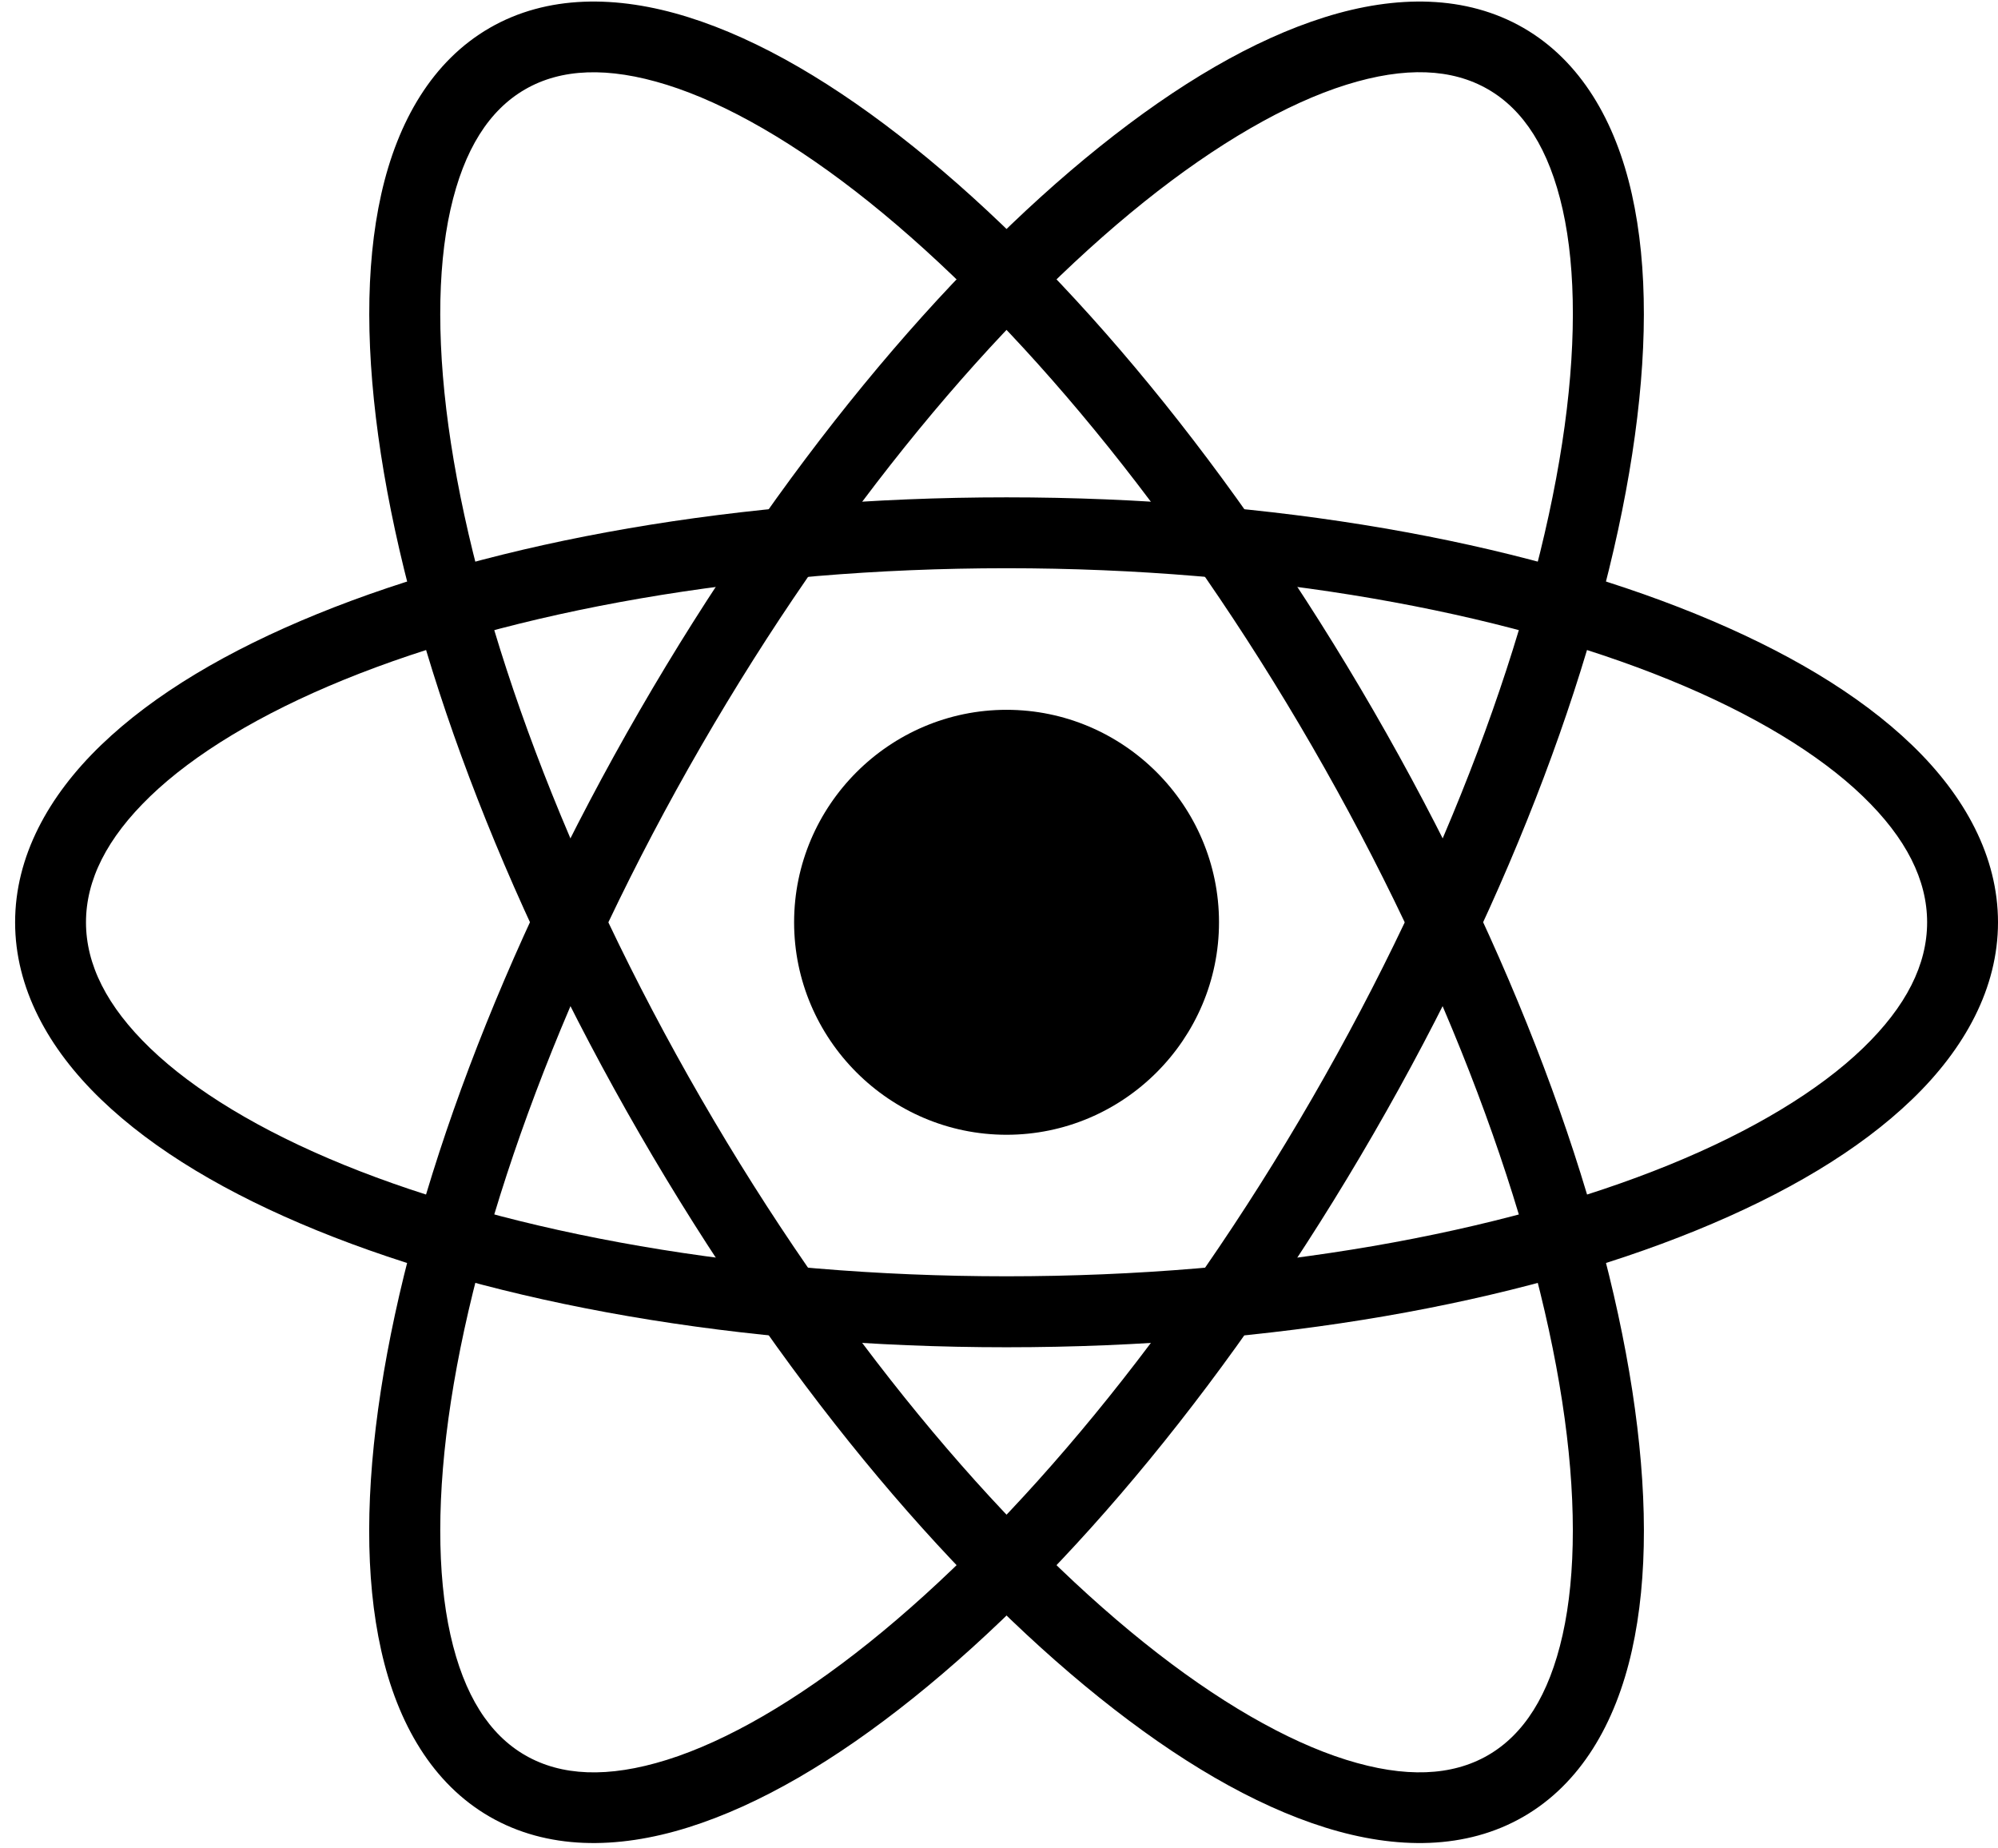
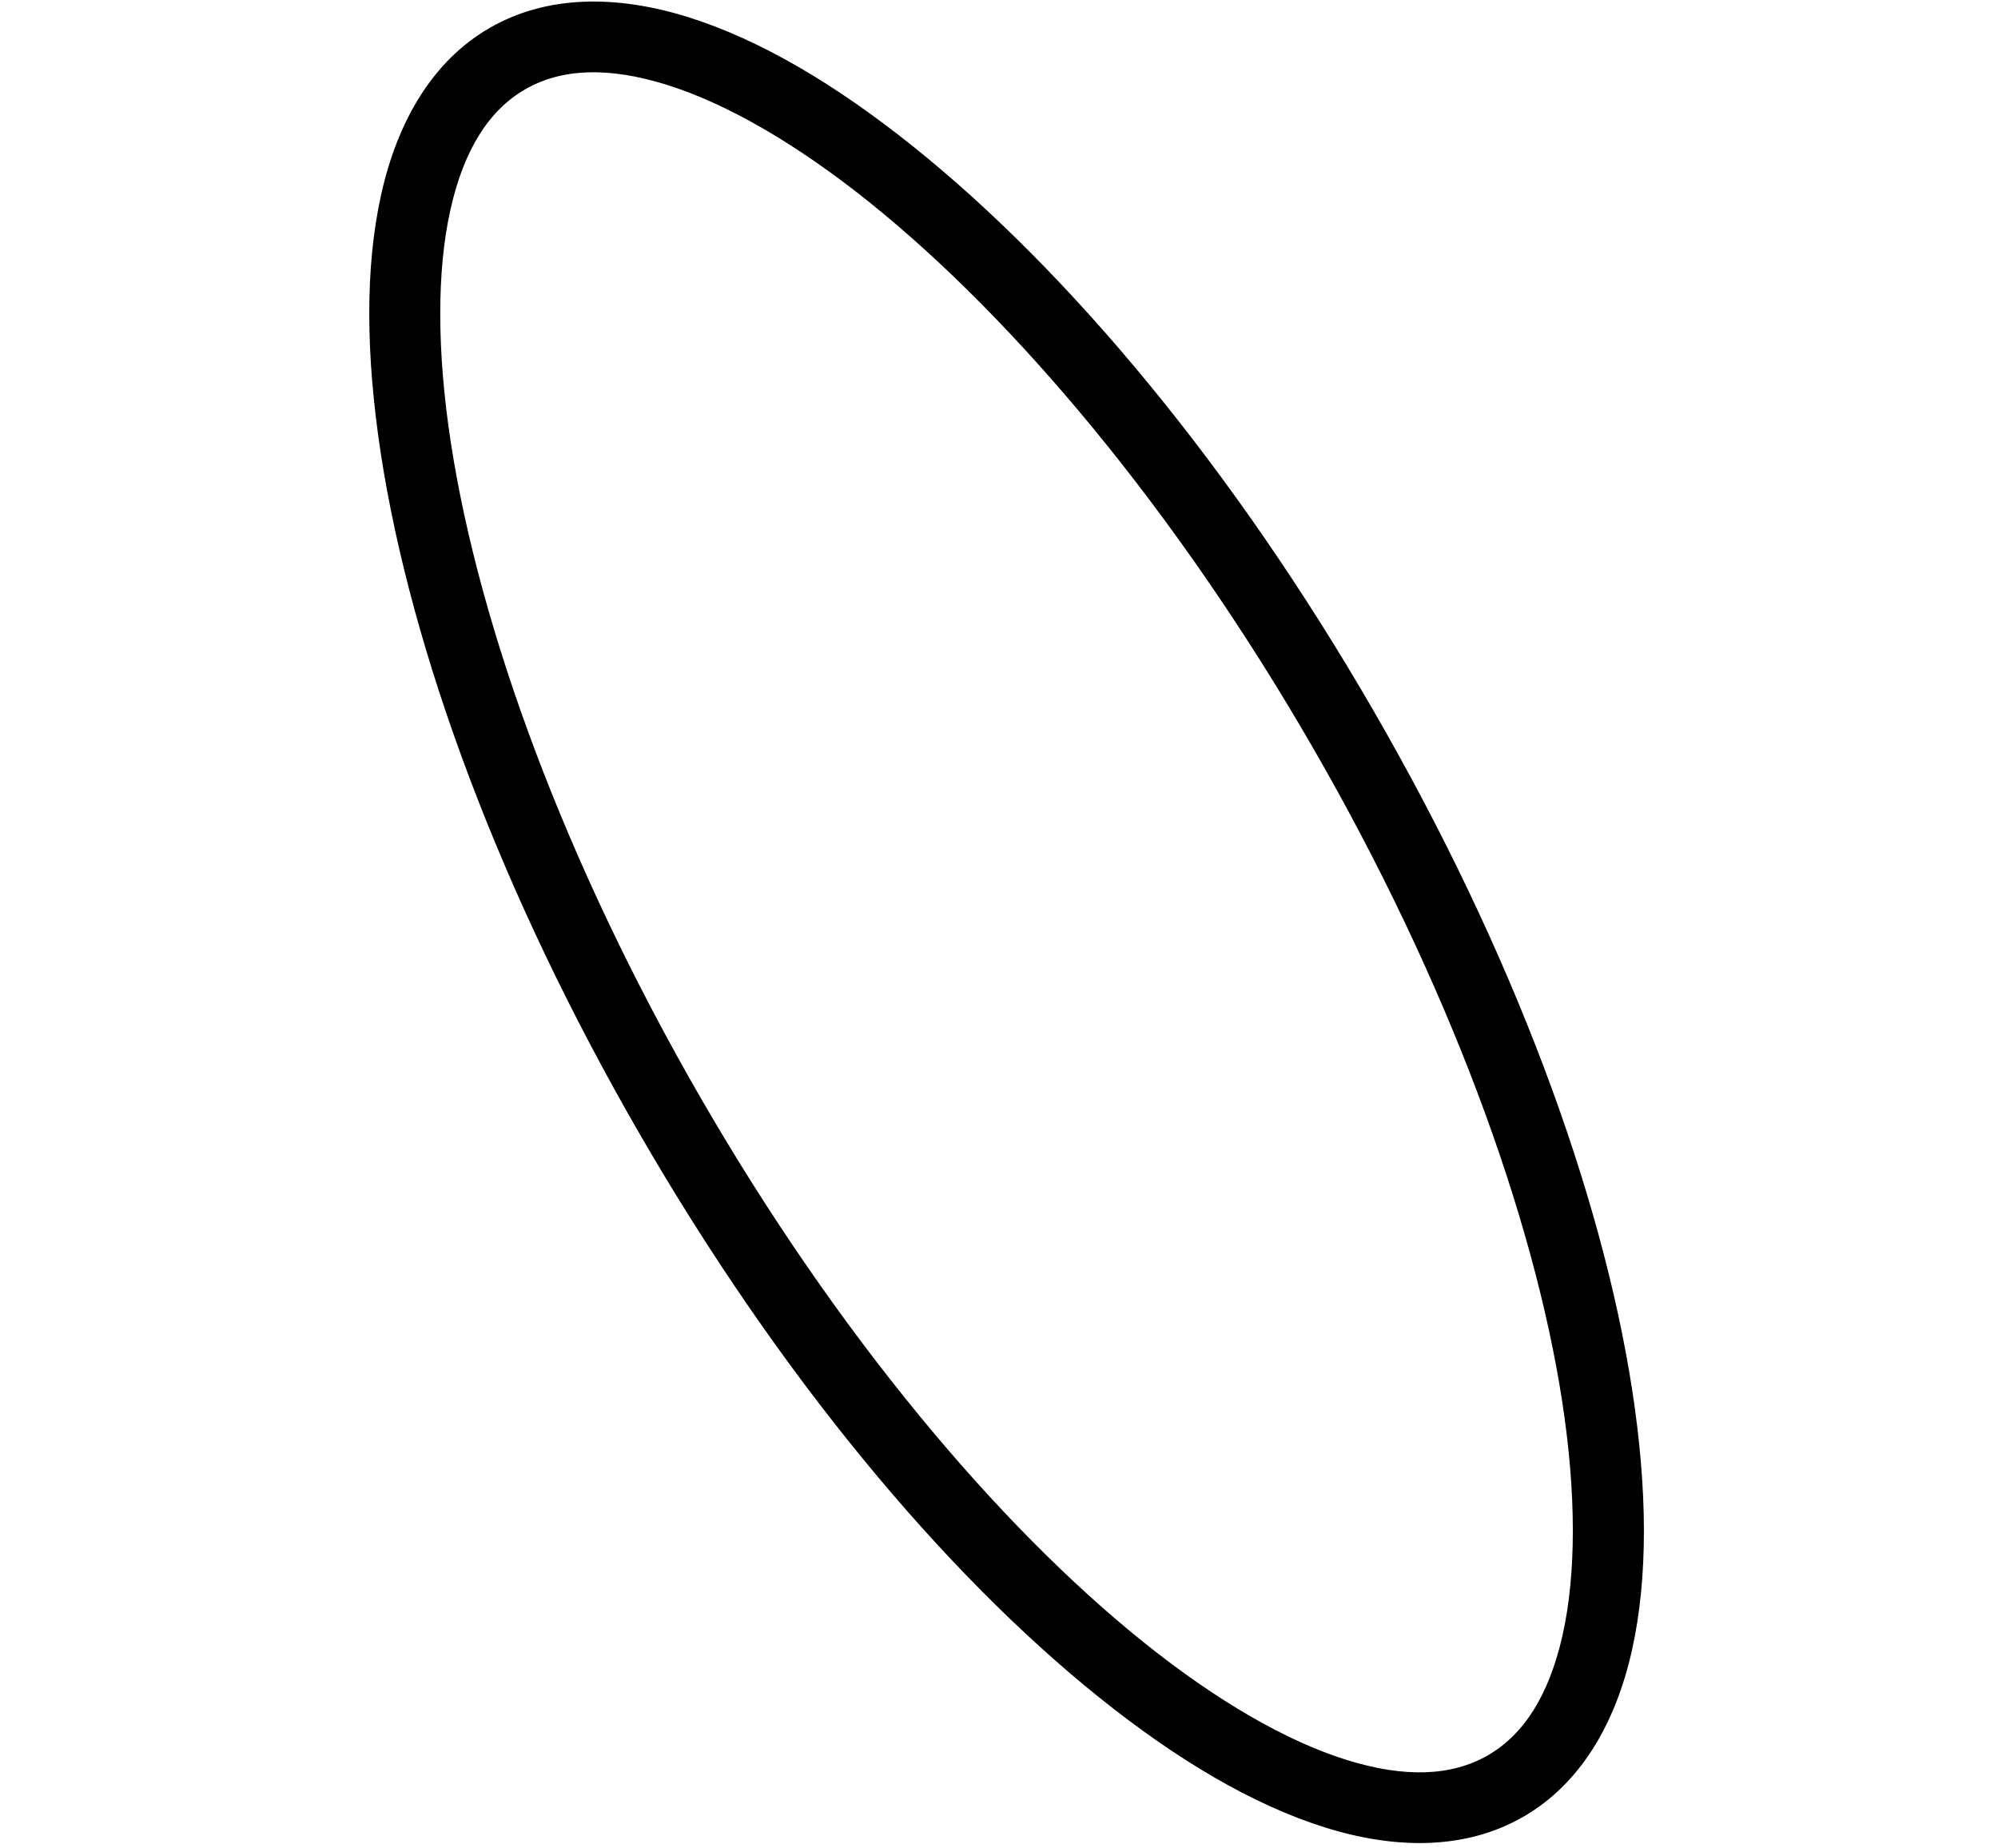
<svg xmlns="http://www.w3.org/2000/svg" width="80" height="74" viewBox="0 0 80 74" fill="none">
-   <path d="M40.302 28.417C35.621 28.417 31.796 32.242 31.796 36.924C31.796 41.605 35.621 45.43 40.302 45.43C44.984 45.43 48.809 41.605 48.809 36.924C48.809 32.242 44.984 28.417 40.302 28.417Z" fill="black" />
-   <path d="M0.605 36.924C0.605 39.548 1.924 41.971 4.047 44.015C6.17 46.06 9.12 47.804 12.7 49.263C19.861 52.18 29.576 53.937 40.302 53.937C51.029 53.937 60.744 52.18 67.905 49.263C71.485 47.804 74.435 46.06 76.558 44.015C78.681 41.971 80 39.548 80 36.924C80 34.3 78.681 31.874 76.558 29.829C74.435 27.784 71.485 26.041 67.905 24.582C60.744 21.665 51.029 19.911 40.302 19.911C29.576 19.911 19.861 21.665 12.7 24.582C9.12 26.041 6.17 27.784 4.047 29.829C1.924 31.874 0.605 34.3 0.605 36.924ZM3.443 36.924C3.443 35.242 4.267 33.562 6.018 31.876C7.769 30.189 10.425 28.576 13.772 27.213C20.465 24.486 29.888 22.749 40.302 22.749C50.716 22.749 60.14 24.486 66.833 27.213C70.18 28.576 72.836 30.189 74.586 31.876C76.337 33.562 77.162 35.242 77.162 36.924C77.162 38.606 76.337 40.283 74.586 41.969C72.836 43.655 70.18 45.272 66.833 46.635C60.14 49.362 50.716 51.096 40.302 51.096C29.888 51.096 20.465 49.362 13.772 46.635C10.425 45.272 7.769 43.655 6.018 41.969C4.267 40.283 3.443 38.606 3.443 36.924Z" fill="black" />
  <path d="M60.996 72.732C63.282 71.414 64.686 69.004 65.342 66.074C65.997 63.144 65.963 59.62 65.356 55.668C64.138 47.765 60.589 38.128 54.995 28.451C49.402 18.773 42.823 10.883 36.58 5.878C33.459 3.376 30.422 1.584 27.554 0.686C24.686 -0.212 21.894 -0.202 19.609 1.116C17.323 2.435 15.921 4.844 15.265 7.774C14.61 10.704 14.645 14.227 15.251 18.179C16.469 26.082 20.019 35.719 25.612 45.397C31.205 55.074 37.784 62.964 44.027 67.969C47.148 70.472 50.186 72.263 53.053 73.161C55.921 74.059 58.711 74.051 60.996 72.732ZM59.575 70.273C58.143 71.098 56.275 71.196 53.899 70.452C51.523 69.708 48.734 68.108 45.804 65.758C39.942 61.059 33.514 53.398 28.07 43.979C22.627 34.559 19.199 25.168 18.056 17.747C17.484 14.036 17.492 10.824 18.035 8.396C18.578 5.969 19.596 4.402 21.028 3.576C22.459 2.75 24.328 2.653 26.704 3.397C29.079 4.14 31.87 5.739 34.801 8.089C40.663 12.789 47.088 20.451 52.532 29.87C57.976 39.289 61.406 48.679 62.549 56.1C63.121 59.811 63.111 63.025 62.567 65.452C62.024 67.879 61.006 69.447 59.575 70.273Z" fill="black" />
-   <path d="M19.608 72.732C17.323 71.414 15.918 69.003 15.263 66.073C14.607 63.143 14.641 59.622 15.249 55.67C16.466 47.766 20.017 38.127 25.61 28.449C31.204 18.771 37.783 10.881 44.026 5.876C47.148 3.373 50.183 1.584 53.051 0.686C55.919 -0.212 58.711 -0.202 60.997 1.116C63.282 2.434 64.685 4.843 65.34 7.774C65.995 10.704 65.962 14.225 65.354 18.177C64.136 26.081 60.587 35.717 54.993 45.395C49.4 55.073 42.819 62.965 36.576 67.971C33.455 70.474 30.419 72.263 27.551 73.161C24.684 74.059 21.894 74.05 19.608 72.732ZM21.03 70.272C22.462 71.098 24.329 71.198 26.705 70.454C29.08 69.71 31.87 68.107 34.801 65.758C40.663 61.058 47.091 53.397 52.535 43.977C57.979 34.558 61.405 25.169 62.548 17.747C63.12 14.037 63.114 10.822 62.571 8.394C62.028 5.967 61.009 4.399 59.578 3.574C58.146 2.748 56.278 2.65 53.902 3.394C51.526 4.138 48.733 5.739 45.802 8.089C39.94 12.789 33.517 20.449 28.073 29.868C22.629 39.288 19.199 48.678 18.056 56.099C17.484 59.81 17.493 63.026 18.036 65.454C18.579 67.881 19.599 69.447 21.03 70.272Z" fill="black" />
</svg>